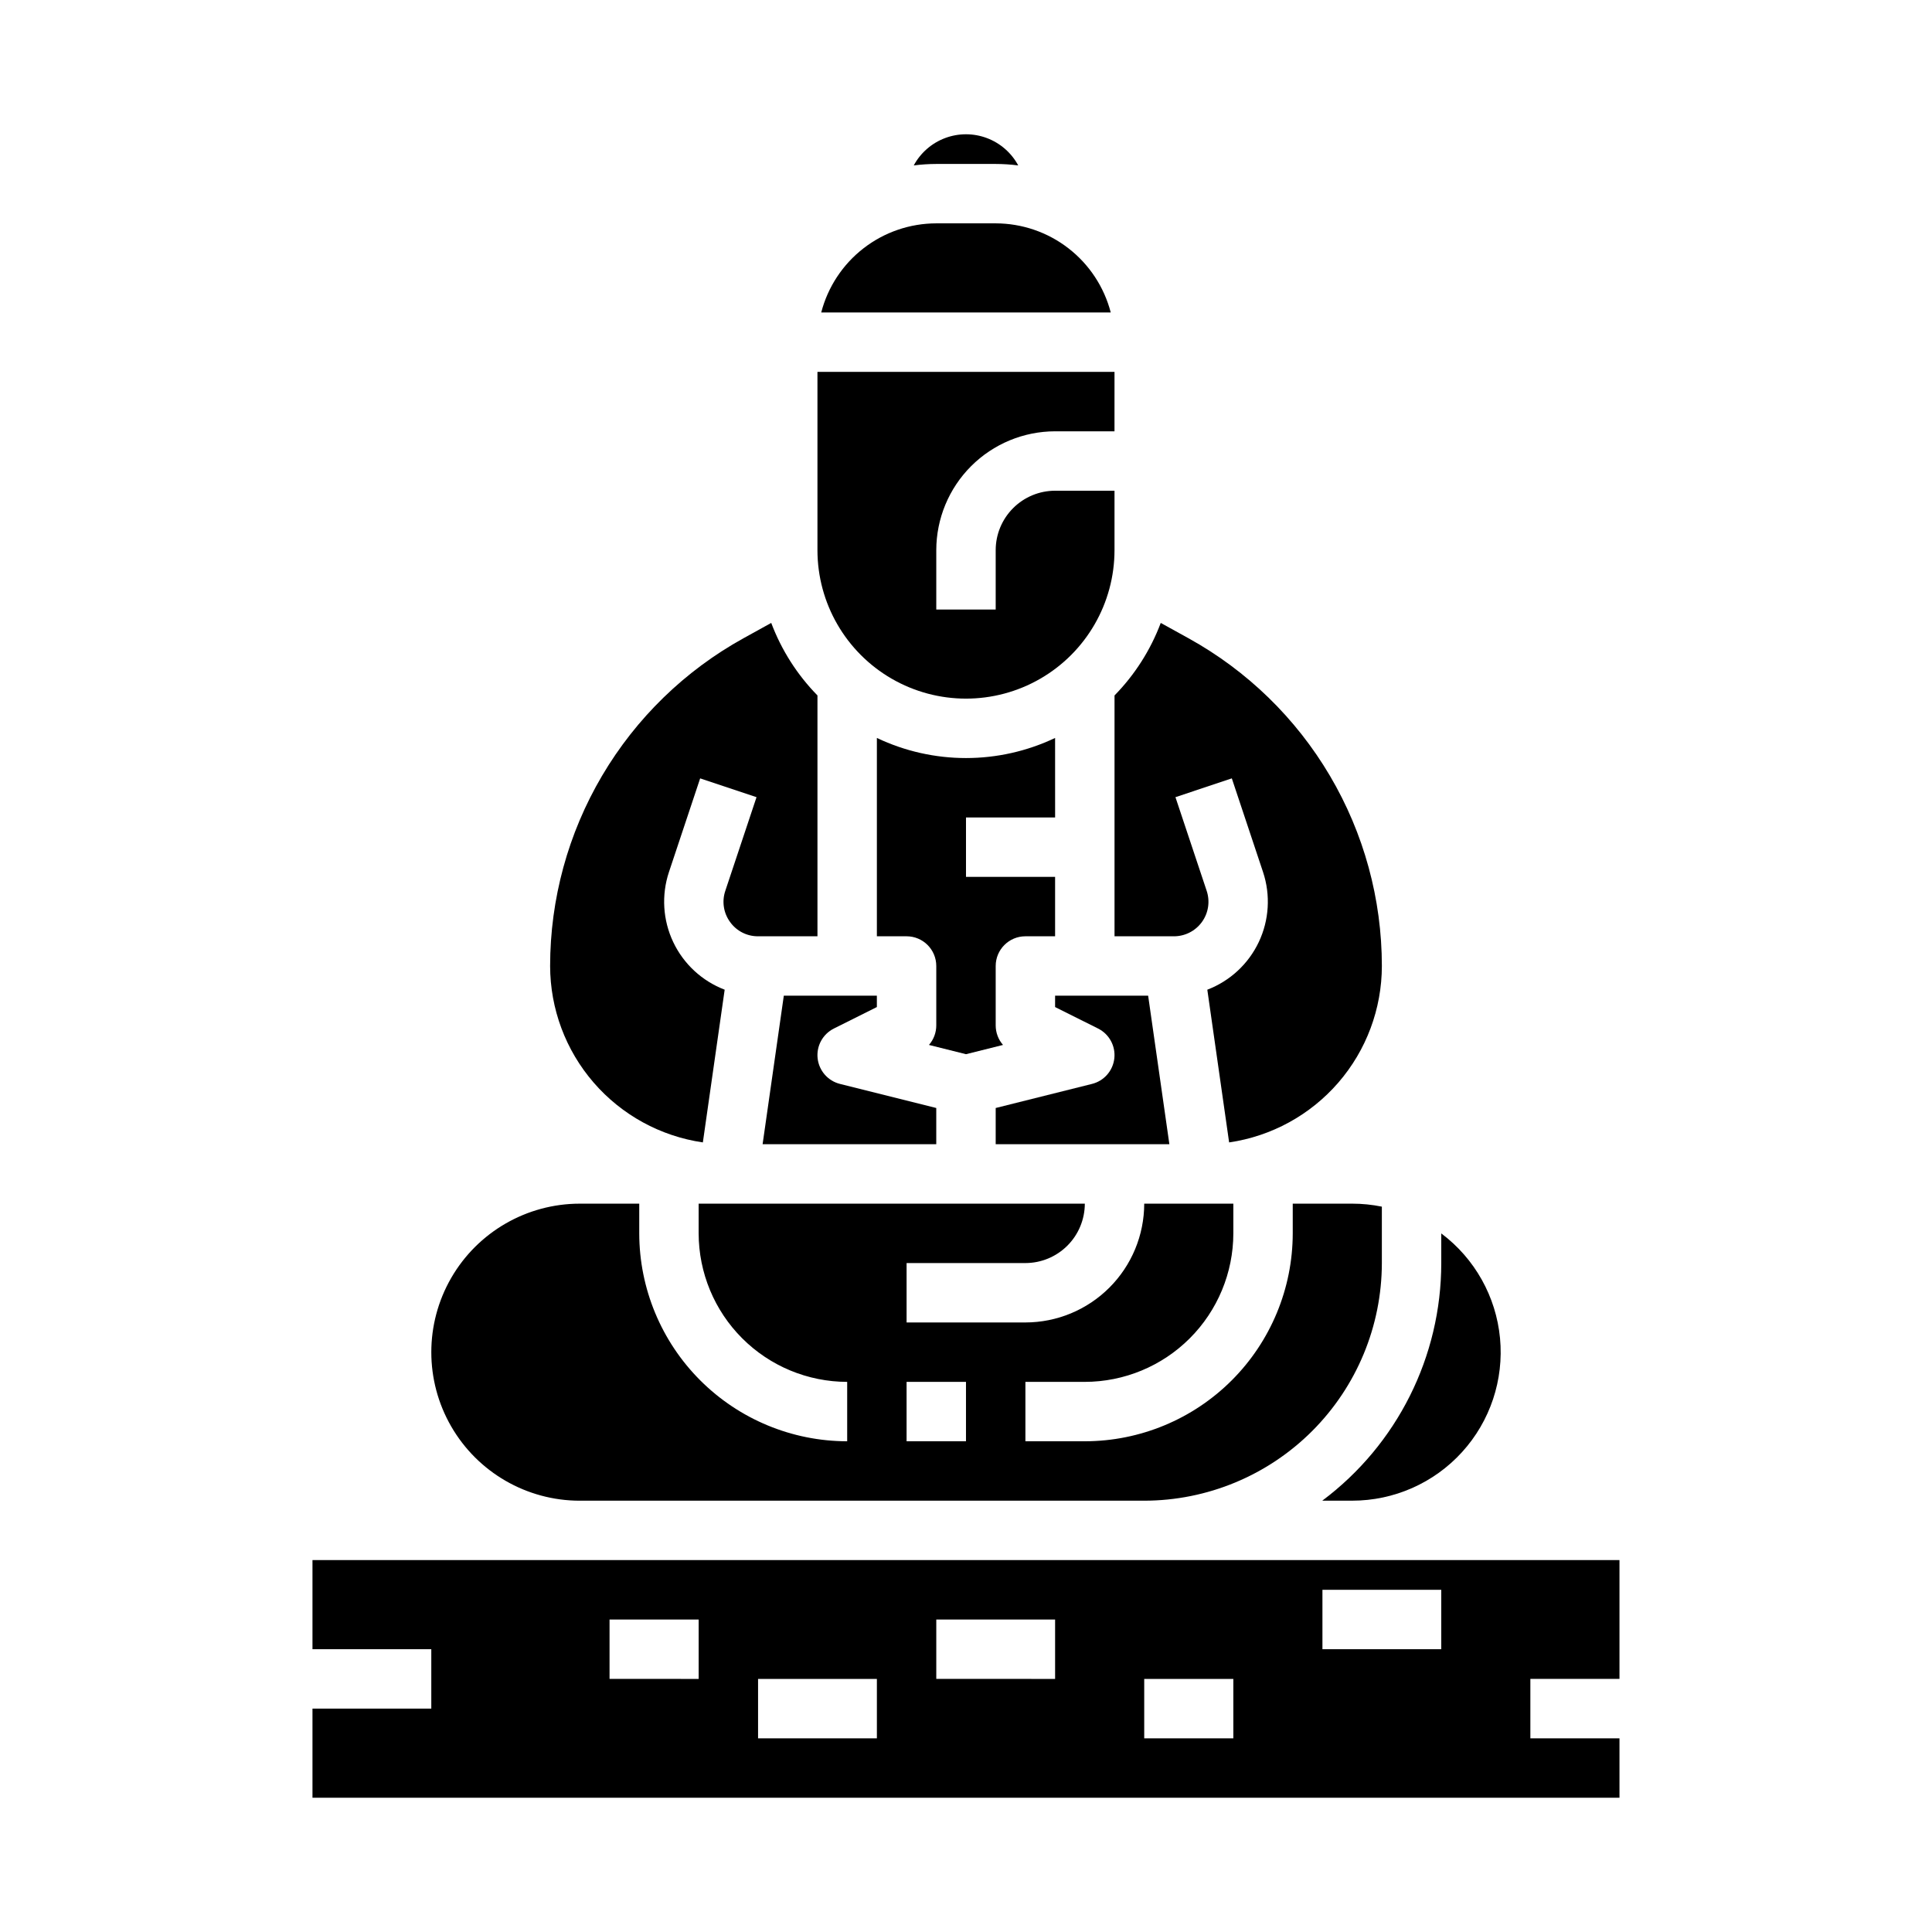
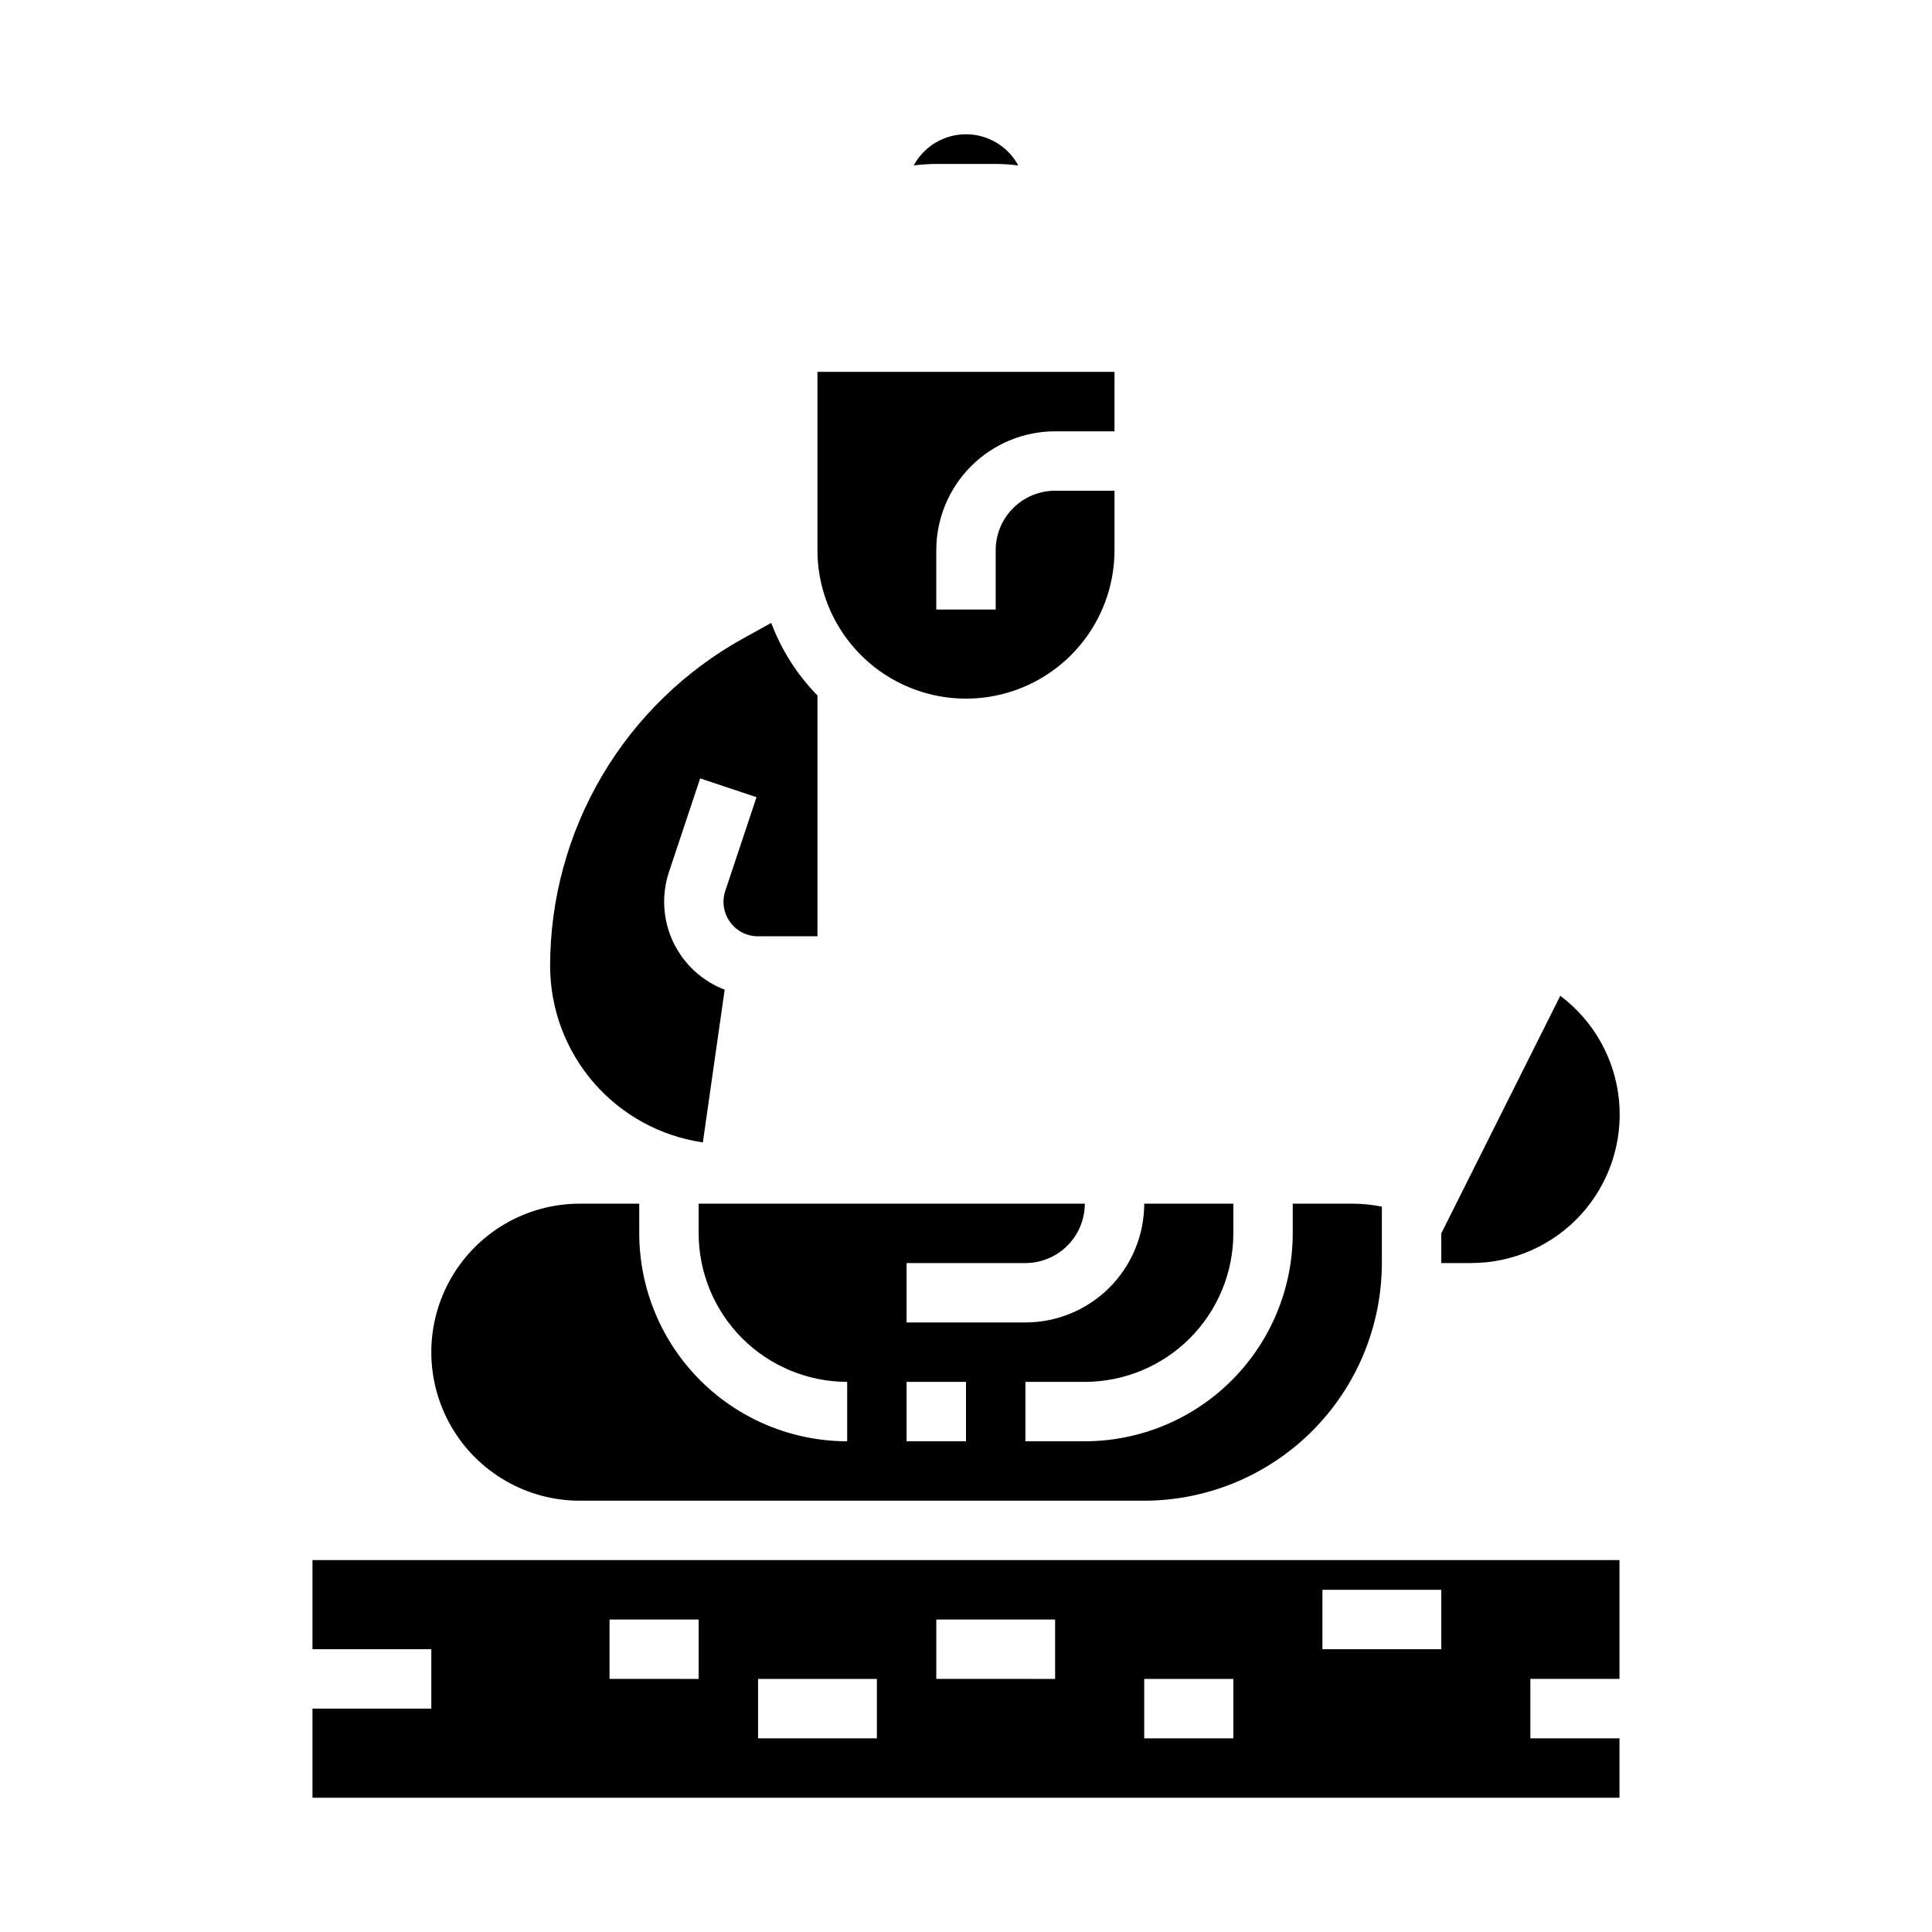
<svg xmlns="http://www.w3.org/2000/svg" fill="#000000" width="800px" height="800px" version="1.1" viewBox="144 144 512 512">
  <g>
    <path d="m407.87 187.45c1.996 0.004 3.992 0.137 5.973 0.391-1.805-3.344-4.762-5.922-8.324-7.258-3.559-1.332-7.484-1.332-11.043 0-3.562 1.336-6.519 3.914-8.324 7.258 1.98-0.254 3.977-0.387 5.973-0.391z" />
-     <path d="m392.12 203.19c-6.977 0.012-13.758 2.332-19.273 6.606-5.519 4.273-9.461 10.258-11.215 17.012h76.727c-1.754-6.754-5.699-12.738-11.219-17.012-5.516-4.273-12.297-6.594-19.273-6.606z" />
    <path d="m337.47 388.33c1.707 2.398 4.477 3.816 7.422 3.797h15.742v-63.828c-5.375-5.484-9.547-12.031-12.25-19.219l-7.371 4.074c-15.516 8.578-28.453 21.16-37.461 36.434-9.008 15.273-13.762 32.68-13.766 50.414 0.016 11.352 4.113 22.32 11.543 30.902 7.43 8.582 17.699 14.207 28.934 15.848l5.781-40.473c-6-2.297-10.887-6.82-13.637-12.625-2.75-5.809-3.156-12.449-1.133-18.547l8.273-24.828 14.938 4.981-8.277 24.828 0.004-0.004c-0.945 2.789-0.477 5.863 1.258 8.246z" />
    <path d="m423.61 258.3h15.742l0.004-15.746h-78.723v47.23c0 14.062 7.504 27.055 19.684 34.086 12.176 7.031 27.18 7.031 39.359 0 12.176-7.031 19.68-20.023 19.68-34.086v-15.738h-15.746c-4.172 0.004-8.176 1.664-11.125 4.617-2.953 2.949-4.613 6.953-4.617 11.125v15.742l-15.746 0.004v-15.746c0.012-8.348 3.332-16.352 9.234-22.254s13.906-9.223 22.254-9.234z" />
-     <path d="m448.27 407.87h-24.66v3.008l11.395 5.695c2.945 1.473 4.664 4.625 4.305 7.898-0.359 3.277-2.723 5.981-5.918 6.777l-25.523 6.383v9.598h46.027z" />
    <path d="m297.66 541.7h149.57c16.695-0.02 32.703-6.66 44.512-18.465 11.805-11.809 18.445-27.816 18.465-44.512v-14.949c-2.59-0.527-5.227-0.793-7.871-0.793h-15.746v7.871c-0.016 14.609-5.828 28.613-16.156 38.945-10.332 10.332-24.336 16.141-38.945 16.156h-15.746v-15.742h15.746c10.434-0.012 20.438-4.164 27.816-11.543 7.379-7.379 11.531-17.383 11.543-27.816v-7.871h-23.617c-0.008 8.348-3.328 16.352-9.234 22.254-5.902 5.902-13.906 9.223-22.254 9.23h-31.488v-15.742h31.488c4.176-0.004 8.176-1.664 11.129-4.617 2.949-2.949 4.609-6.953 4.617-11.125h-102.34v7.871c0.016 10.434 4.164 20.438 11.543 27.816 7.379 7.379 17.383 11.531 27.82 11.543v15.742c-14.609-0.016-28.617-5.824-38.949-16.156-10.328-10.332-16.141-24.336-16.156-38.945v-7.871h-15.746c-14.062 0-27.055 7.504-34.086 19.68-7.031 12.18-7.031 27.184 0 39.359 7.031 12.18 20.023 19.68 34.086 19.68zm86.594-31.488h15.742v15.742h-15.742z" />
-     <path d="m525.95 470.87v7.848c0 24.789-11.688 48.129-31.539 62.977h7.926c11.082 0.004 21.656-4.668 29.113-12.867 7.461-8.195 11.117-19.16 10.07-30.195-1.047-11.035-6.699-21.113-15.57-27.762z" />
+     <path d="m525.95 470.87v7.848h7.926c11.082 0.004 21.656-4.668 29.113-12.867 7.461-8.195 11.117-19.16 10.07-30.195-1.047-11.035-6.699-21.113-15.57-27.762z" />
    <path d="m226.81 596.8v23.617l346.37-0.004v-15.742h-23.617v-15.746h23.617v-31.488h-346.37v23.617h31.488v15.742zm267.65-31.488h31.488v15.742h-31.488zm-47.23 23.617h23.617v15.742h-23.617zm-55.105-15.742h31.488v15.742l-31.488-0.004zm-47.23 15.742h31.488v15.742h-31.488zm-39.359-15.742h23.617v15.742l-23.617-0.004z" />
-     <path d="m392.12 437.63-25.527-6.383h0.004c-3.195-0.797-5.555-3.5-5.918-6.777-0.359-3.273 1.359-6.426 4.305-7.898l11.395-5.695v-3.008h-24.66l-5.621 39.359h46.023z" />
-     <path d="m409.81 420.92c-1.254-1.434-1.941-3.273-1.941-5.176v-15.742c0-4.348 3.523-7.875 7.871-7.875h7.871v-15.742h-23.613v-15.746h23.617l-0.004-21.074c-14.941 7.102-32.289 7.102-47.23 0v52.562h7.871c4.348 0 7.871 3.527 7.871 7.875v15.742c0 1.902-0.688 3.742-1.941 5.176l9.816 2.453z" />
-     <path d="m463.95 406.28 5.781 40.473h0.004c11.23-1.641 21.5-7.266 28.934-15.848 7.43-8.582 11.523-19.551 11.539-30.902-0.004-17.734-4.754-35.141-13.766-50.414-9.008-15.273-21.945-27.855-37.461-36.434l-7.371-4.074c-2.703 7.188-6.875 13.734-12.25 19.219v63.828h15.742c2.941 0 5.703-1.414 7.422-3.797 1.723-2.387 2.188-5.453 1.258-8.246l-8.277-24.828 14.938-4.981 8.277 24.832c2.023 6.098 1.617 12.742-1.133 18.547-2.75 5.805-7.633 10.328-13.637 12.625z" />
  </g>
</svg>